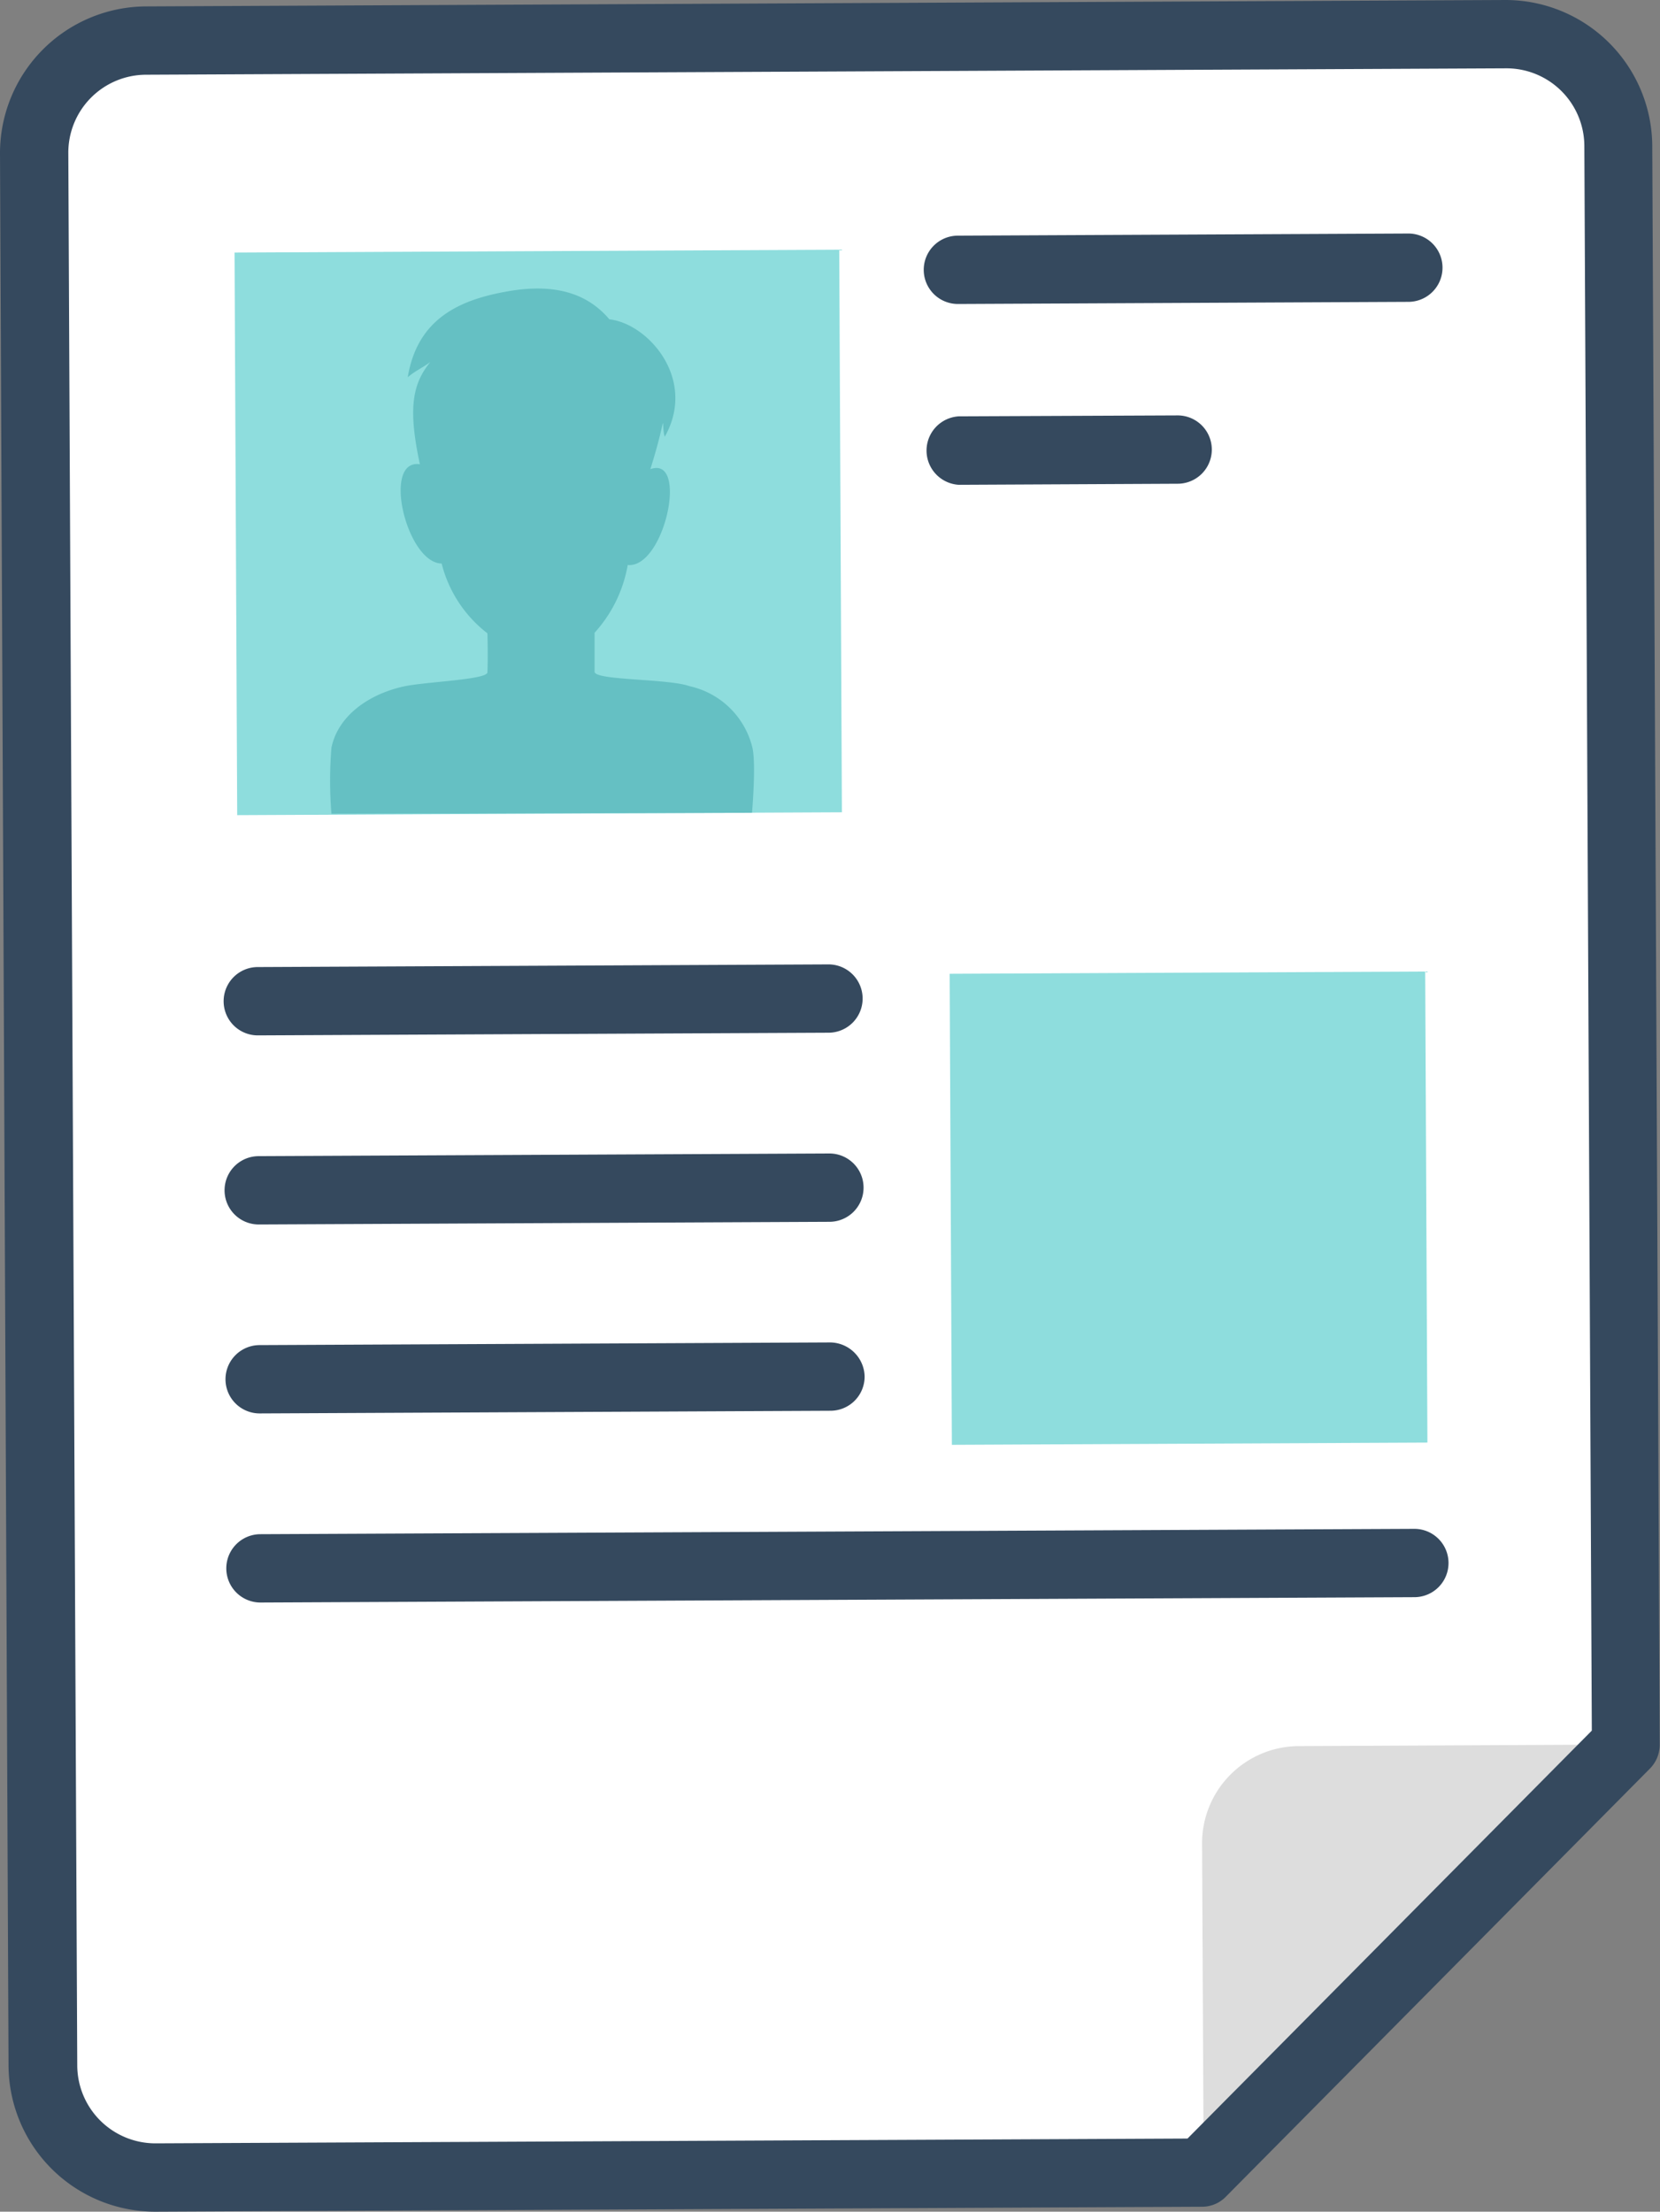
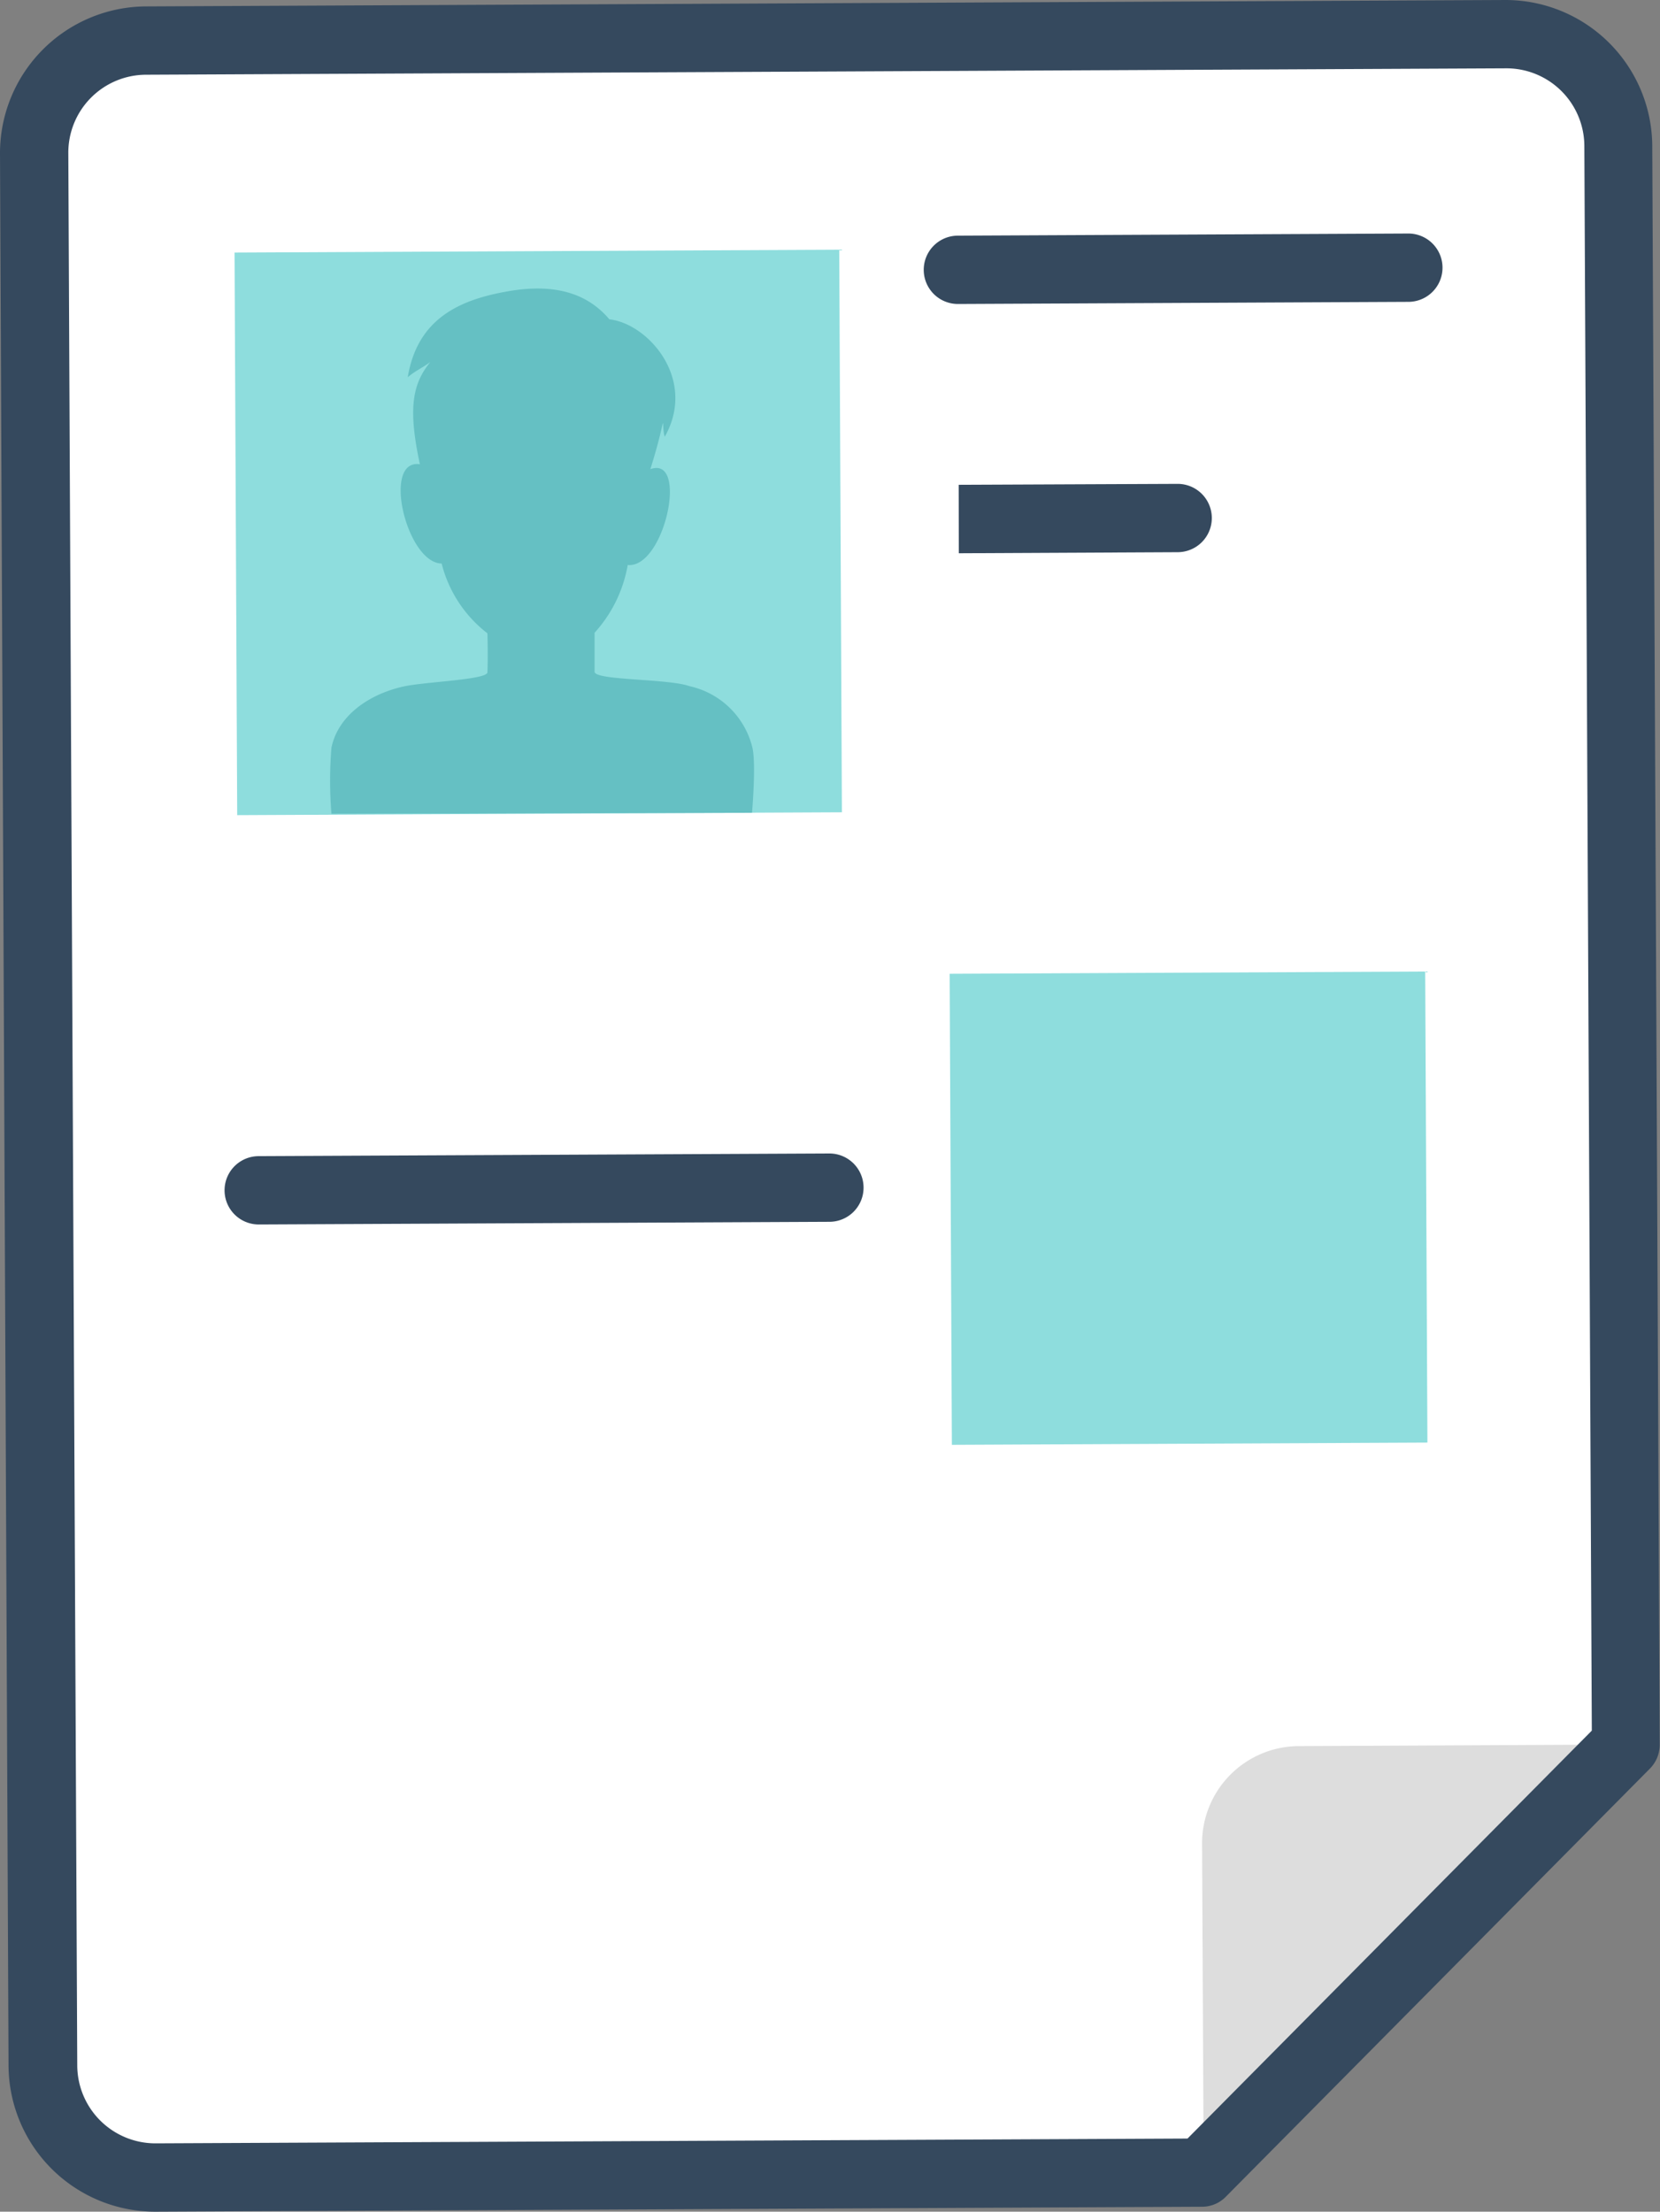
<svg xmlns="http://www.w3.org/2000/svg" viewBox="0 0 124.41 165.74">
  <rect x="0" y="0" width="124.41" height="165.74" fill="#808080" stroke="none" />
  <defs>
    <style>.cls-1{fill:#fff;}.cls-2{fill:#ddd;}.cls-3{fill:#35495e;}.cls-4{fill:#8edddd;}.cls-5{fill:#65c0c3;}</style>
  </defs>
  <g id="レイヤー_2" data-name="レイヤー 2">
    <g id="レイヤー_1-2" data-name="レイヤー 1">
      <path class="cls-1" d="M90.07,162.81l-78.39.37a8.4,8.4,0,0,1-8.45-8.36L2.56,11.48A8.41,8.41,0,0,1,10.93,3l101.92-.48a8.41,8.41,0,0,1,8.44,8.36l.56,119.81Z" />
      <path class="cls-2" d="M90.21,162.67l-.12-24.5a7.28,7.28,0,0,1,7.25-7.32l24.51-.12Z" />
      <line class="cls-1" x1="71.85" y1="33.76" x2="88.26" y2="33.69" />
-       <path class="cls-3" d="M71.85,36.33a2.57,2.57,0,0,1,0-5.13l16.41-.07h0a2.56,2.56,0,0,1,0,5.12l-16.4.08Z" />
+       <path class="cls-3" d="M71.85,36.33l16.41-.07h0a2.56,2.56,0,0,1,0,5.12l-16.4.08Z" />
      <line class="cls-1" x1="71.79" y1="20.22" x2="105.55" y2="20.06" />
      <path class="cls-3" d="M71.79,22.78a2.56,2.56,0,0,1,0-5.12l33.76-.16a2.56,2.56,0,1,1,0,5.12l-33.76.16Z" />
      <rect class="cls-4" x="17.68" y="18.82" width="45.32" height="42.16" transform="translate(-0.19 0.19) rotate(-0.27)" />
      <rect class="cls-4" x="71.25" y="72.89" width="35.64" height="35.3" transform="translate(-0.42 0.42) rotate(-0.27)" />
      <path class="cls-5" d="M44.56,50.35V47.42A10.11,10.11,0,0,0,47,42.58c0,.06.05-.31.05-.24,2.76.26,4.58-8.23,1.69-7.18.29-.92.61-2,.91-3.34.09-.38,0,.37.17.91,2.44-4.32-1.25-8.48-4.15-8.8-1.48-1.75-3.78-2.77-7.6-2.1-3.56.62-6.78,2-7.51,6.44.56-.48,1.05-.67,1.69-1.14-1.33,1.63-1.69,3.45-.78,7.66-2.87-.42-1,7.4,1.63,7.44a9.54,9.54,0,0,0,3.43,5.23s.05,1.73,0,2.92c0,.57-4.79.71-6.36,1.08-2.66.62-4.85,2.25-5.33,4.57a30.73,30.73,0,0,0,0,4.95l31.52-.07s.34-3.85,0-5a6.22,6.22,0,0,0-4.69-4.49C50.1,50.85,44.63,51,44.56,50.35Z" />
      <line class="cls-1" x1="19.46" y1="103.36" x2="62.23" y2="103.16" />
-       <path class="cls-3" d="M19.46,105.92a2.56,2.56,0,0,1,0-5.12l42.77-.2a2.61,2.61,0,0,1,2.57,2.55,2.56,2.56,0,0,1-2.55,2.57l-42.77.2Z" />
      <line class="cls-1" x1="19.52" y1="117.53" x2="106" y2="117.13" />
-       <path class="cls-3" d="M19.52,120.09a2.56,2.56,0,0,1,0-5.12l86.48-.4h0a2.56,2.56,0,0,1,0,5.12l-86.48.4Z" />
      <line class="cls-1" x1="19.39" y1="89.2" x2="62.16" y2="89" />
      <path class="cls-3" d="M19.39,91.76a2.56,2.56,0,0,1,0-5.12l42.77-.2h0a2.56,2.56,0,0,1,0,5.12l-42.77.2Z" />
      <line class="cls-1" x1="19.32" y1="75.03" x2="62.09" y2="74.83" />
-       <path class="cls-3" d="M19.32,77.59a2.56,2.56,0,0,1,0-5.12l42.77-.2h0a2.56,2.56,0,0,1,0,5.12l-42.77.2Z" />
      <path class="cls-3" d="M11.64,165.74a11,11,0,0,1-11-10.91L0,11.49A11,11,0,0,1,10.92.48L112.83,0h0a11,11,0,0,1,11,10.91l.56,119.81a2.55,2.55,0,0,1-.74,1.82L91.88,164.61a2.49,2.49,0,0,1-1.8.76l-78.39.37Zm78.43-2.93h0ZM112.88,5.12h0L10.94,5.6a5.84,5.84,0,0,0-5.82,5.87L5.79,154.8a5.86,5.86,0,0,0,5.85,5.82h0L89,160.26l30.3-30.57-.56-118.75A5.84,5.84,0,0,0,112.88,5.12Z" />
    </g>
  </g>
</svg>